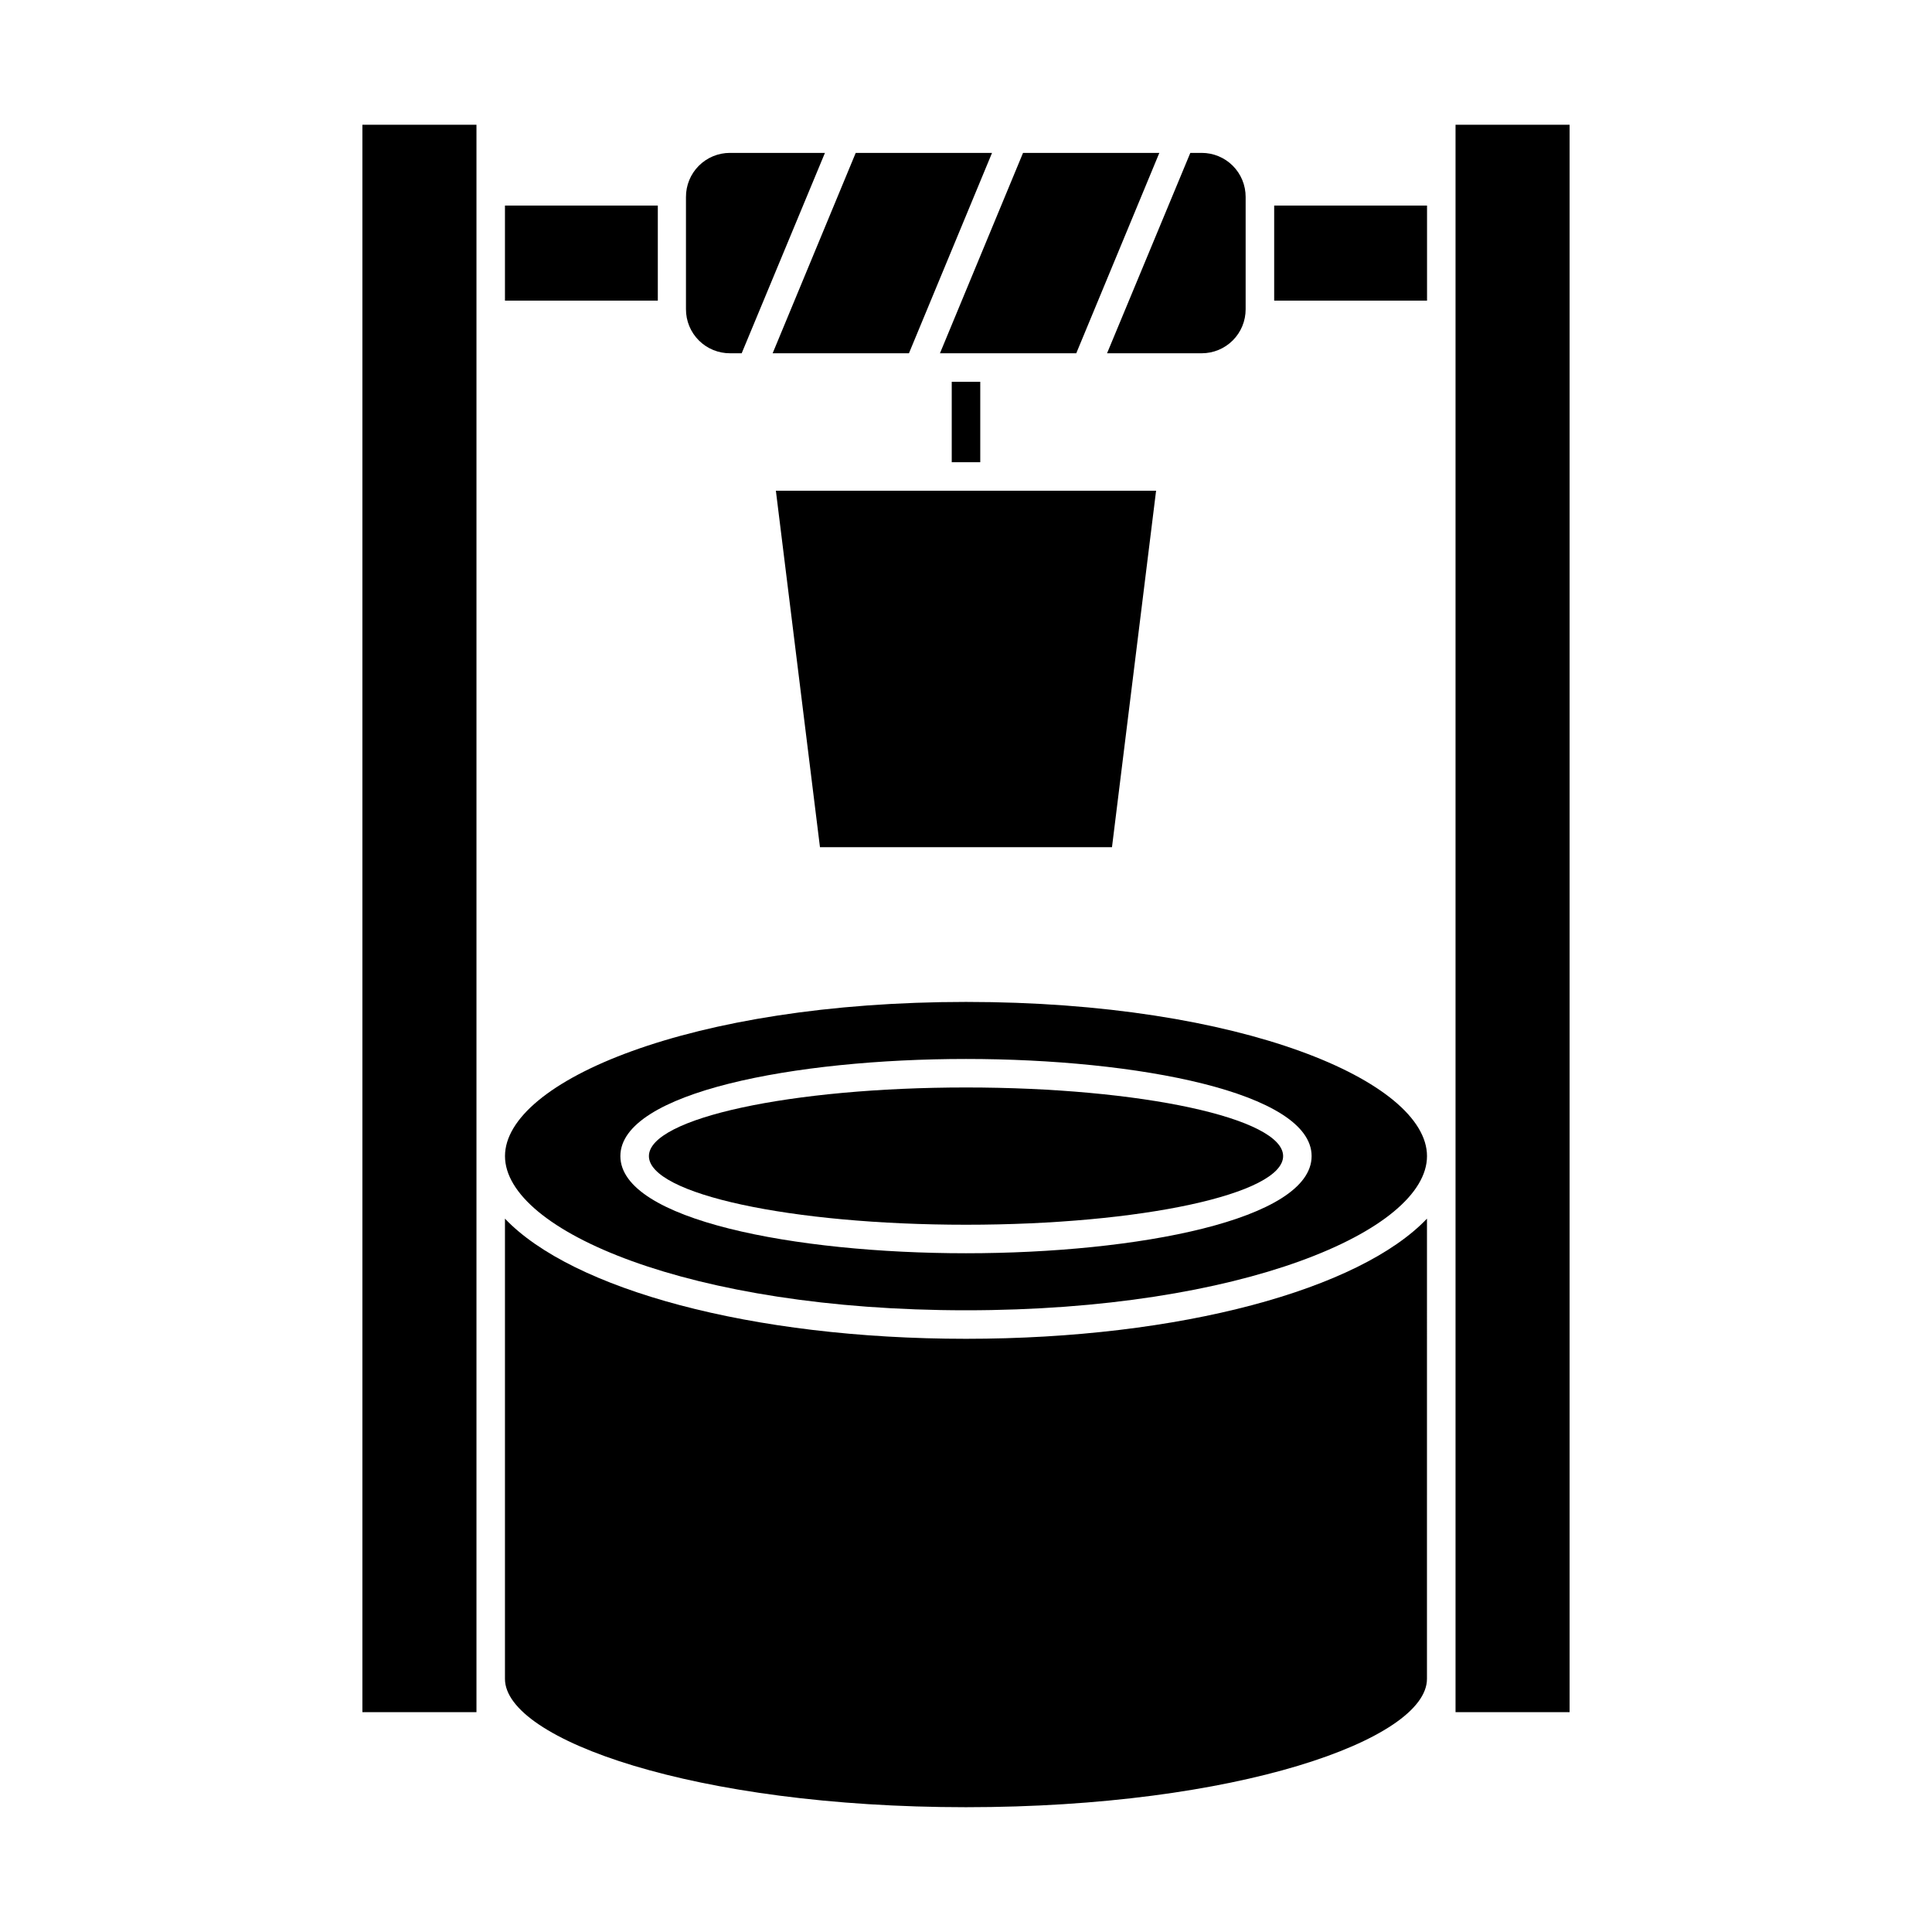
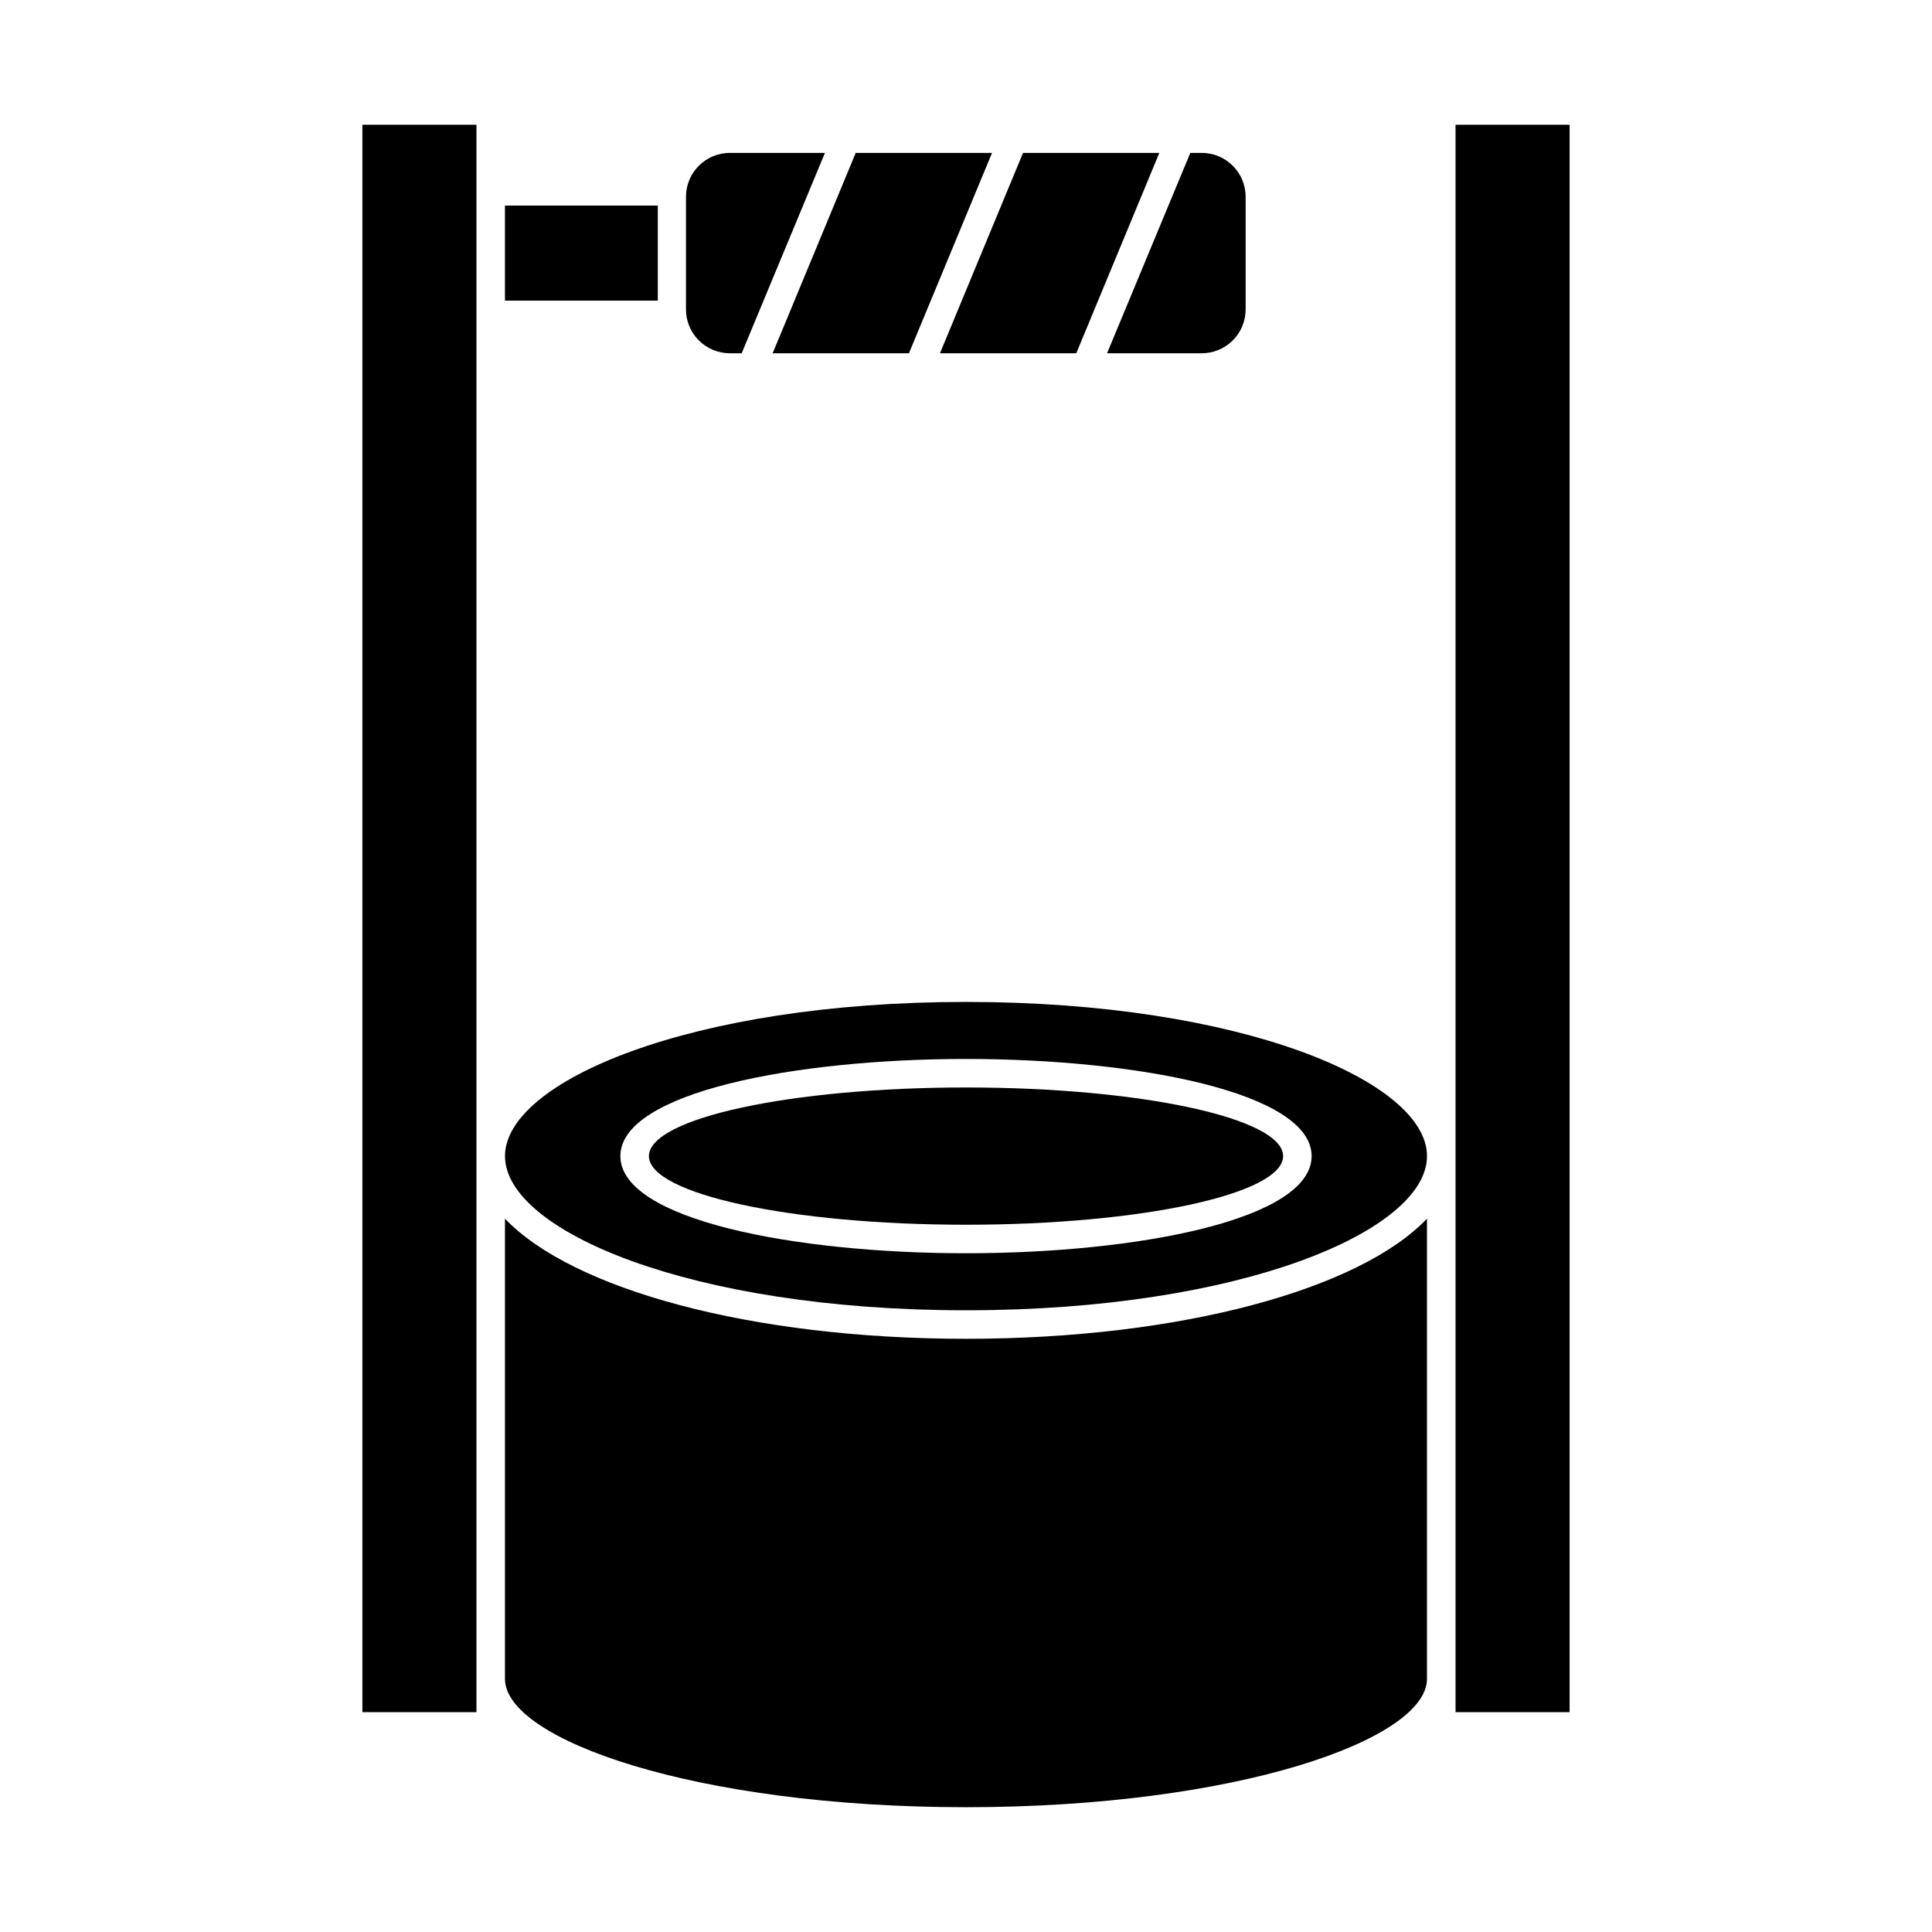
<svg xmlns="http://www.w3.org/2000/svg" fill="#000000" width="800px" height="800px" version="1.1" viewBox="144 144 512 512">
  <g>
-     <path d="m481.67 198.48h40.508v25.191h-40.508z" />
    <path d="m277.82 198.48h40.508v25.191h-40.508z" />
    <path d="m277.82 466.95v121.97c0 16.07 50.383 34.008 122.17 34.008 71.793 0 122.17-17.938 122.17-34.008l0.004-121.97c-17.785 18.691-65.141 31.844-122.17 31.844s-104.39-13.152-122.18-31.844z" />
    <path d="m240.04 597.74h30.227v-420.68h-30.227z" />
    <path d="m400 409.52c-73.102 0-122.17 21.109-122.17 40.859-0.004 19.75 49.066 40.859 122.17 40.859 73.102 0 122.17-21.109 122.17-40.859s-49.07-40.859-122.17-40.859zm0 66.605c-45.344 0-91.594-8.867-91.594-25.746s46.25-25.742 91.594-25.742c45.34 0 91.59 8.863 91.59 25.742s-46.25 25.746-91.59 25.746z" />
    <path d="m484.04 450.38c0 10.047-37.625 18.188-84.035 18.188-46.414 0-84.035-8.141-84.035-18.188 0-10.043 37.621-18.188 84.035-18.188 46.41 0 84.035 8.145 84.035 18.188" />
-     <path d="m396.22 245.18h7.559v21.312h-7.559z" />
    <path d="m559.96 177.06h-30.227v420.68h30.227z" />
    <path d="m462.47 237.62c3.094 0 6.062-1.234 8.246-3.426 2.184-2.195 3.402-5.168 3.391-8.262v-29.727c0.012-3.094-1.207-6.066-3.391-8.262-2.184-2.191-5.152-3.426-8.246-3.426h-3.023l-22.066 53.102z" />
    <path d="m337.53 237.62h3.023l22.066-53.102h-25.191c-3.098 0-6.062 1.234-8.246 3.426-2.184 2.195-3.406 5.168-3.391 8.262v29.727c-0.016 3.113 1.219 6.102 3.426 8.297 2.203 2.195 5.199 3.418 8.312 3.391z" />
    <path d="m429.22 237.62 22.016-53.102h-36.121l-22.016 53.102z" />
    <path d="m384.88 237.62 22.02-53.102h-36.125l-22.016 53.102z" />
-     <path d="m361.3 368.51h77.387l11.688-94.465h-100.76z" />
  </g>
</svg>